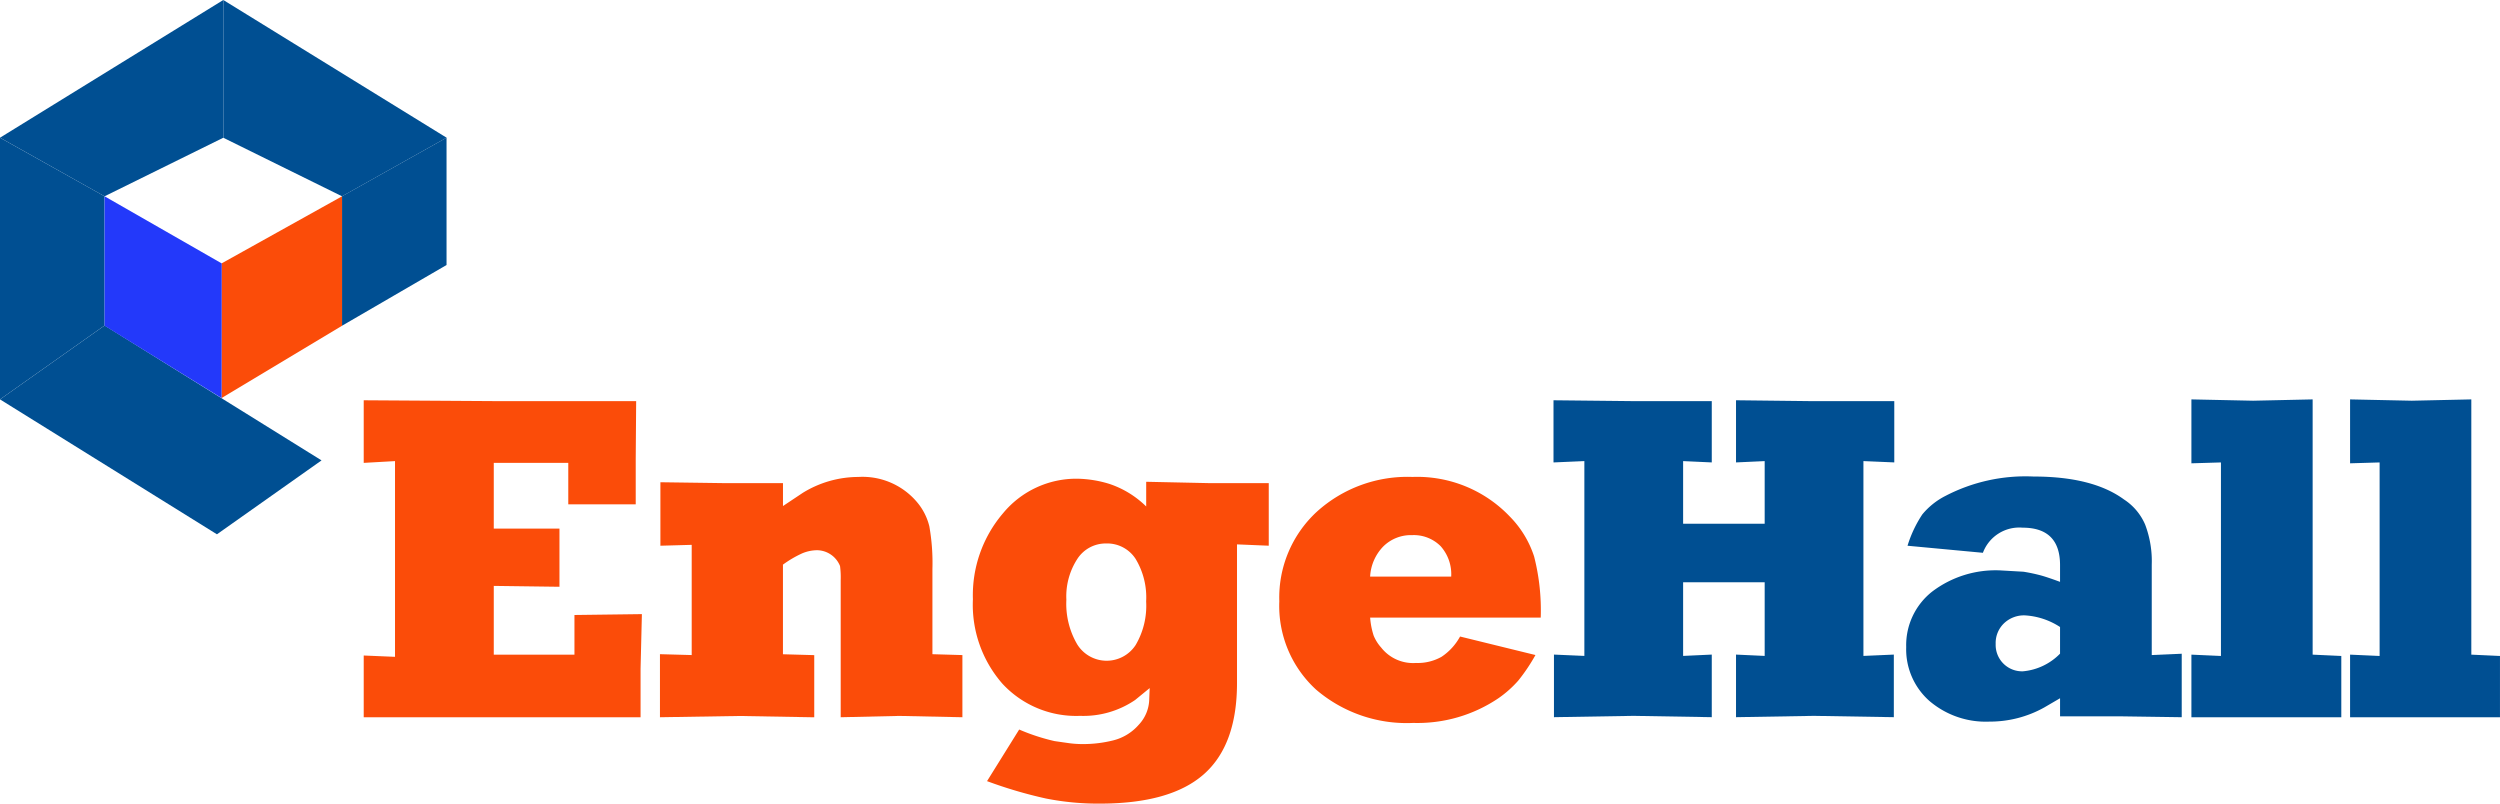
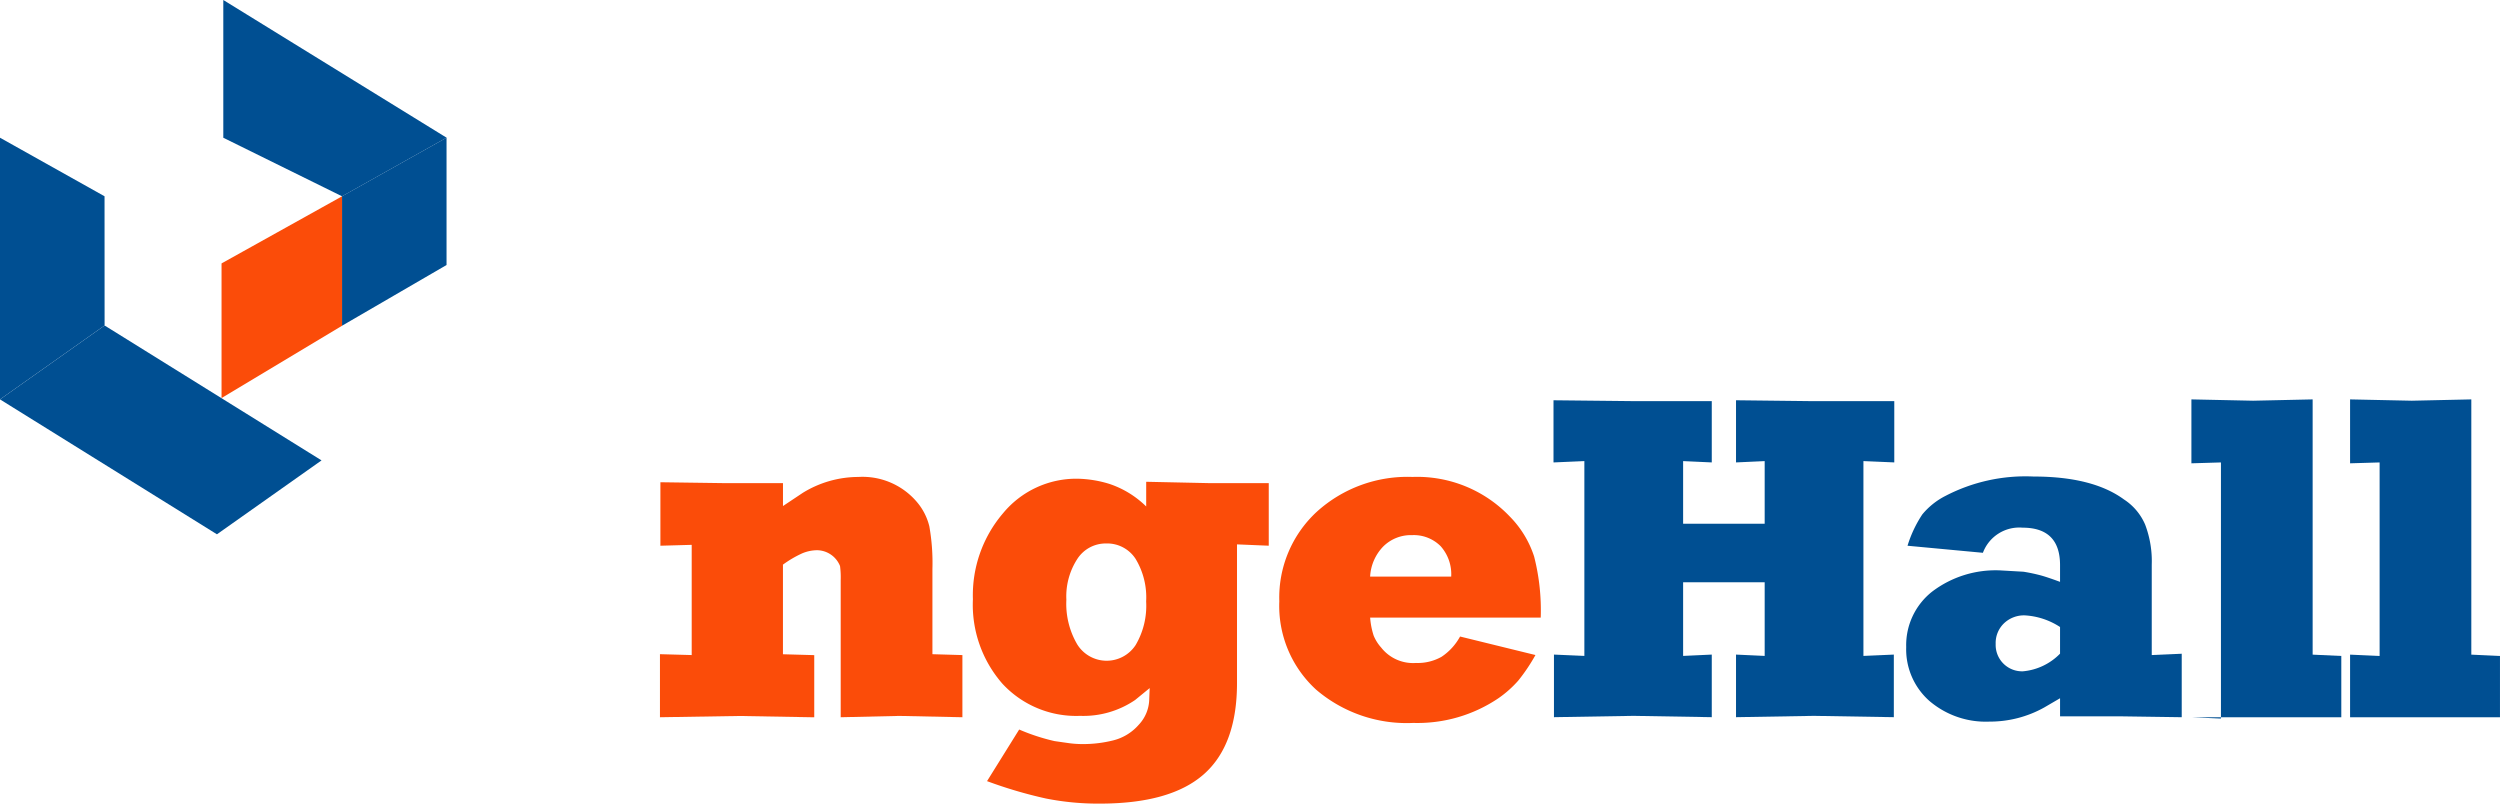
<svg xmlns="http://www.w3.org/2000/svg" width="222" height="71.363" viewBox="0 0 222 71.363">
  <g transform="translate(-2530 -595)">
-     <path d="M151.361,194.721v-5.481l2.779.117V171.977l-2.779.157v-5.559l12.136.078h12.057l-.039,5.162v4h-5.989v-3.68h-6.616v5.833h5.833v5.168l-5.833-.078v6.107h7.164v-3.523l5.989-.078-.118,4.854v4.306H151.361Z" transform="translate(2410.937 463.969)" fill="#fb4c09" />
    <path d="M274.643,219.832v-5.6l2.819.078v-9.787l-2.779.078v-5.637l5.6.078h5.285v2.035l1.762-1.174a9.443,9.443,0,0,1,4.932-1.409,6.327,6.327,0,0,1,5.128,2.143,5.252,5.252,0,0,1,1.174,2.24,18.729,18.729,0,0,1,.274,3.8v7.557l2.662.078v5.52l-5.6-.118-5.207.118V207.657a7.487,7.487,0,0,0-.059-1.253A2.232,2.232,0,0,0,288.618,205a3.5,3.5,0,0,0-1.331.272,9.569,9.569,0,0,0-1.722,1.009v7.958l2.779.078v5.52l-6.694-.118Z" transform="translate(2313.961 438.859)" fill="#fb4c09" />
    <path d="M420.279,201.7V199.5l5.5.118h5.383v5.559l-2.819-.118v12.311q0,5.509-2.956,8.109t-9.219,2.6a23.793,23.793,0,0,1-4.776-.45,39.546,39.546,0,0,1-5.246-1.546L409,221.5a17.969,17.969,0,0,0,3.132,1.026q.782.114,1.331.19a8.921,8.921,0,0,0,1.214.076,10.97,10.97,0,0,0,2.682-.33,4.426,4.426,0,0,0,2.251-1.376,3.4,3.4,0,0,0,.94-2.326l.039-.94-1.292,1.057a8.16,8.16,0,0,1-4.893,1.409,8.917,8.917,0,0,1-6.89-2.852,10.647,10.647,0,0,1-2.623-7.5,11.2,11.2,0,0,1,2.675-7.638,8.436,8.436,0,0,1,6.618-3.068,10.218,10.218,0,0,1,2.831.462,8.486,8.486,0,0,1,3.261,2m-3.562,3.288a3,3,0,0,0-2.545,1.365,6.1,6.1,0,0,0-.979,3.627,7.139,7.139,0,0,0,.959,3.959,3.075,3.075,0,0,0,5.187.078,6.858,6.858,0,0,0,.939-3.881,6.6,6.6,0,0,0-.939-3.783,3.007,3.007,0,0,0-2.623-1.365" transform="translate(2211.503 438.282)" fill="#fb4c09" />
    <path d="M555.607,210.984h-15.15a6.857,6.857,0,0,0,.313,1.6,3.691,3.691,0,0,0,.666,1.057,3.6,3.6,0,0,0,3.093,1.37,4.3,4.3,0,0,0,2.27-.548,5.068,5.068,0,0,0,1.644-1.8l6.694,1.644a15.973,15.973,0,0,1-1.527,2.271,9.71,9.71,0,0,1-1.762,1.566,12.84,12.84,0,0,1-7.555,2.192,12.375,12.375,0,0,1-8.632-2.955,10.067,10.067,0,0,1-3.269-7.849,10.363,10.363,0,0,1,3.328-7.947,11.987,11.987,0,0,1,8.495-3.093,11.36,11.36,0,0,1,8.651,3.523,8.994,8.994,0,0,1,2.153,3.543,19.309,19.309,0,0,1,.587,5.422m-11.431-7.321a3.488,3.488,0,0,0-2.545,1,4.15,4.15,0,0,0-1.174,2.681h7.2a3.74,3.74,0,0,0-.939-2.7,3.364,3.364,0,0,0-2.545-.979" transform="translate(2111.211 438.86)" fill="#fb4c09" />
    <path d="M646.5,172.095v-5.52l7.242.078h6.812v5.441l-2.544-.117v5.559h7.242v-5.559l-2.545.117v-5.52l6.694.078h7.36v5.441l-2.74-.117v17.3l2.7-.118v5.559l-7.105-.118-6.909.118v-5.559l2.545.118v-6.538H658.01v6.538l2.544-.118v5.559l-6.948-.118-7.066.118v-5.559l2.7.118v-17.3Z" transform="translate(2021.451 463.969)" fill="#004f92" />
    <path d="M806.929,207.669v-1.488q0-3.327-3.327-3.328a3.447,3.447,0,0,0-3.523,2.231l-6.694-.626a10.69,10.69,0,0,1,1.312-2.78,6.445,6.445,0,0,1,2.055-1.644,15.407,15.407,0,0,1,7.829-1.722q5.245,0,8.025,2.036a5.016,5.016,0,0,1,1.879,2.231,9.139,9.139,0,0,1,.587,3.562v8.025l2.662-.118v5.637l-5.363-.078h-5.441V218l-1.409.822a9.889,9.889,0,0,1-4.854,1.253,7.707,7.707,0,0,1-5.344-1.84,6.112,6.112,0,0,1-2.055-4.776,6.049,6.049,0,0,1,2.309-4.932,9.316,9.316,0,0,1,6.068-1.879l2.035.117a15.154,15.154,0,0,1,1.566.333q.626.176,1.683.568m0,6.381v-2.373a6.373,6.373,0,0,0-3.132-1.033,2.572,2.572,0,0,0-1.84.7,2.418,2.418,0,0,0-.744,1.84,2.345,2.345,0,0,0,2.427,2.427,5.261,5.261,0,0,0,3.288-1.566" transform="translate(1906.003 439.004)" fill="#004f92" />
-     <path d="M911.961,194.433v-5.559l2.623.118V171.806l-2.623.078v-5.676l5.481.117,5.285-.117v22.666l2.545.118v5.441h-13.31Z" transform="translate(1812.636 464.258)" fill="#004f92" />
+     <path d="M911.961,194.433l2.623.118V171.806l-2.623.078v-5.676l5.481.117,5.285-.117v22.666l2.545.118v5.441h-13.31Z" transform="translate(1812.636 464.258)" fill="#004f92" />
    <path d="M978,194.433v-5.559l2.623.118V171.806l-2.623.078v-5.676l5.481.117,5.285-.117v22.666l2.545.118v5.441H978Z" transform="translate(1760.687 464.258)" fill="#004f92" />
    <path d="M103.467,17.432l-10.544-5.2V0L112.75,12.228Z" transform="translate(2456.906 595)" fill="#004f92" />
-     <path d="M9.283,17.432l10.544-5.2V0L0,12.228Z" transform="translate(2530 595)" fill="#004f92" />
    <path d="M142.339,74l9.28-5.393V57.3l-9.28,5.2Z" transform="translate(2418.034 549.925)" fill="#004f92" />
    <path d="M9.288,73.984,0,80.547V57.31l9.283,5.2Z" transform="translate(2530 549.919)" fill="#004f92" />
    <path d="M19.264,153.994,0,142.014l9.288-6.563,19.264,11.98Z" transform="translate(2530 488.452)" fill="#004f92" />
    <path d="M92.195,99.608l10.7-6.421V81.692l-10.7,5.959Z" transform="translate(2457.478 530.74)" fill="#fb4c09" />
-     <path d="M53.9,99.608,43.51,93.187l0-11.495,10.4,5.959Z" transform="translate(2495.778 530.74)" fill="#2339fa" />
  </g>
</svg>